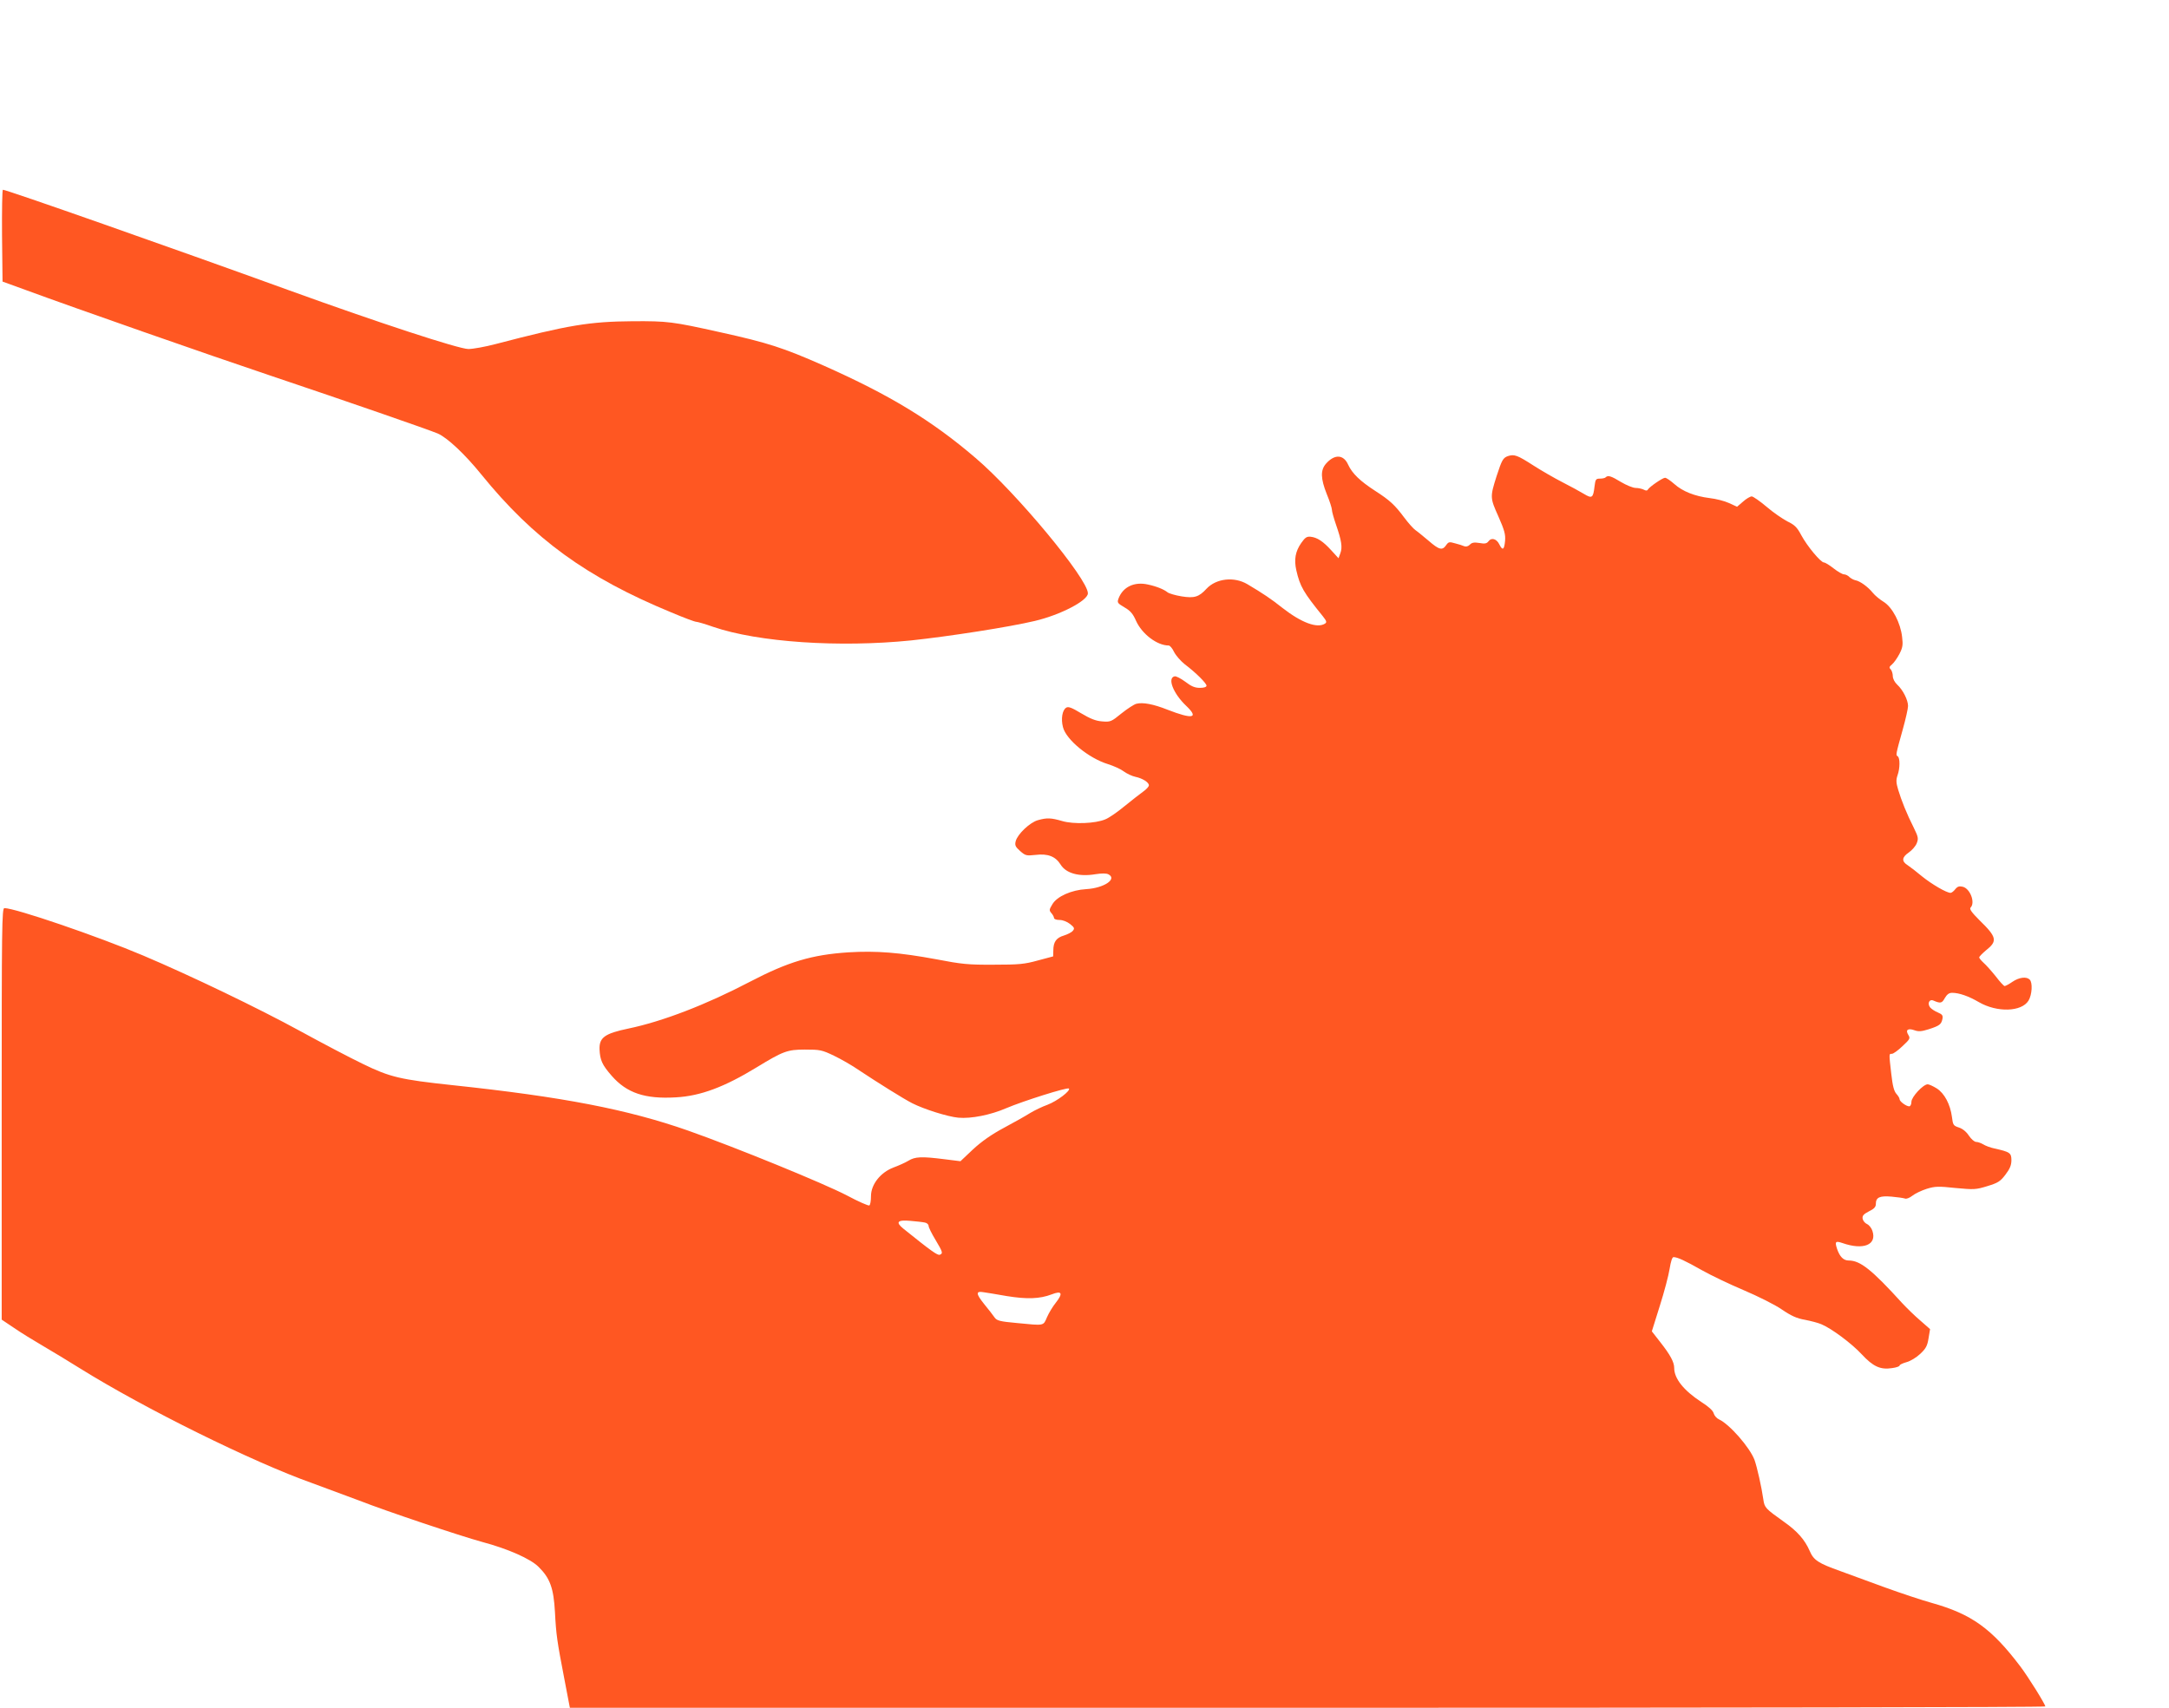
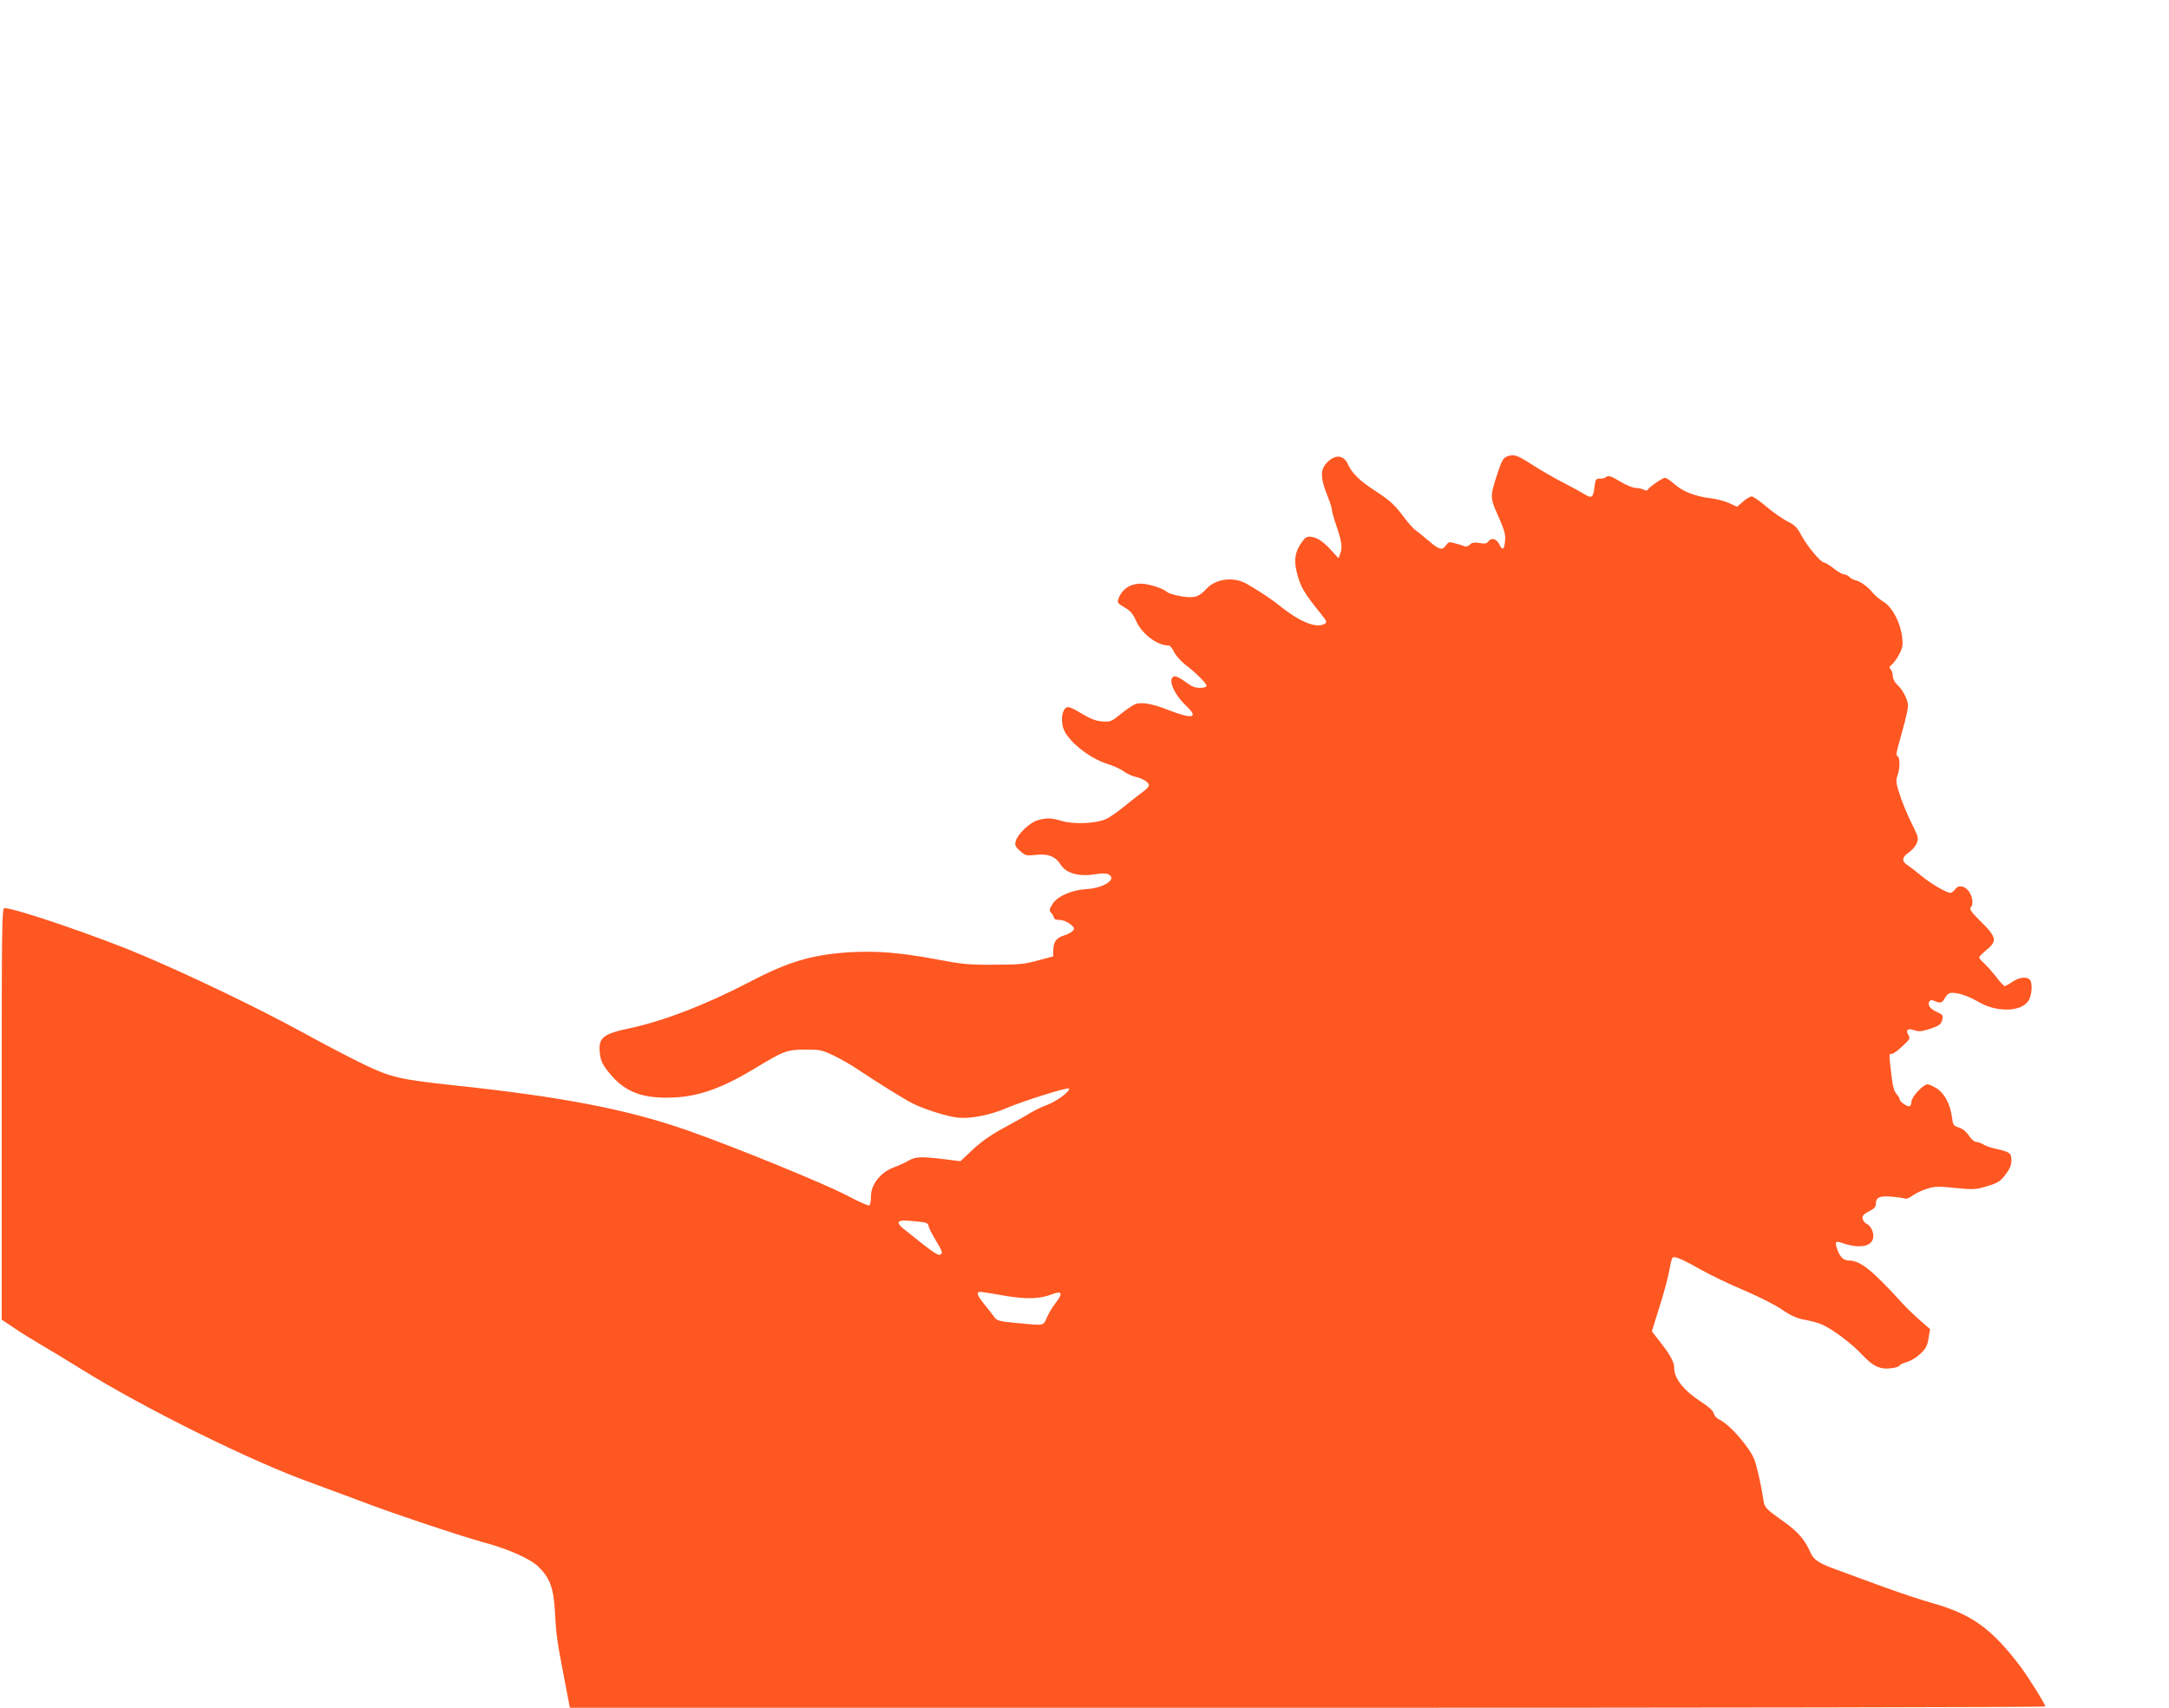
<svg xmlns="http://www.w3.org/2000/svg" version="1.0" width="1280pt" height="1008pt" viewBox="0 0 1280 1008" preserveAspectRatio="xMidYMid meet">
  <g transform="translate(0,1008) scale(0.1,-0.1)" fill="#ff5722" stroke="none">
-     <path d="M12 8689 l3 -271 135 -49 c293 -108 1094 -388 1440 -504 461 -155 937 -320 994 -344 56 -25 159 -121 256 -241 309 -381 621 -608 1120 -814 73 -31 140 -56 148 -56 8 0 53 -13 101 -30 266 -91 744 -123 1168 -80 225 24 579 79 730 115 152 36 313 120 313 163 0 85 -423 595 -663 799 -259 222 -509 373 -896 545 -240 106 -330 135 -611 197 -283 63 -309 66 -515 65 -256 -2 -379 -22 -811 -135 -61 -16 -133 -29 -160 -29 -56 0 -535 157 -1054 345 -698 253 -1671 595 -1693 595 -4 0 -6 -122 -5 -271z" />
    <path d="M8899 7388 c-29 -10 -36 -23 -67 -118 -39 -123 -39 -128 10 -237 36 -82 43 -106 40 -145 -5 -54 -15 -60 -34 -21 -16 33 -47 42 -64 18 -10 -13 -21 -16 -53 -10 -31 5 -45 3 -57 -10 -10 -10 -23 -13 -33 -9 -9 4 -33 12 -54 17 -34 10 -39 9 -53 -11 -22 -32 -41 -28 -103 26 -31 26 -66 55 -78 63 -12 8 -42 42 -66 74 -56 75 -85 102 -172 158 -88 57 -135 102 -159 154 -27 61 -80 64 -131 6 -33 -38 -32 -87 5 -180 17 -41 30 -82 30 -92 0 -10 11 -49 24 -87 33 -95 39 -134 26 -169 l-11 -30 -42 46 c-49 54 -84 77 -123 81 -22 2 -32 -4 -55 -37 -35 -50 -43 -98 -29 -161 22 -96 42 -130 157 -272 22 -28 24 -35 12 -43 -46 -29 -138 5 -251 93 -65 52 -116 86 -207 140 -78 46 -184 34 -241 -27 -45 -49 -72 -57 -147 -45 -37 6 -74 17 -83 24 -21 17 -64 35 -116 46 -80 18 -147 -14 -173 -82 -9 -25 -7 -28 35 -53 35 -20 50 -38 68 -79 35 -78 124 -146 193 -146 7 0 22 -17 32 -39 11 -21 40 -54 63 -72 65 -49 128 -112 128 -126 0 -8 -14 -13 -39 -13 -30 0 -51 9 -86 36 -26 19 -54 34 -63 32 -45 -9 -8 -102 68 -174 77 -73 39 -81 -110 -23 -83 33 -146 45 -184 35 -13 -3 -53 -29 -88 -57 -60 -49 -65 -51 -114 -47 -39 3 -70 16 -124 48 -56 34 -76 41 -88 33 -23 -14 -32 -66 -19 -115 18 -73 151 -183 265 -218 35 -11 77 -30 95 -44 18 -13 48 -27 67 -31 43 -9 80 -33 80 -50 0 -8 -15 -24 -32 -36 -18 -13 -67 -51 -110 -86 -42 -35 -94 -71 -115 -79 -58 -25 -188 -30 -255 -10 -66 19 -89 20 -143 5 -47 -13 -120 -82 -131 -124 -6 -24 -2 -33 26 -58 31 -27 36 -29 91 -23 73 9 118 -9 148 -57 32 -52 109 -73 205 -57 39 6 65 6 78 -1 52 -28 -28 -81 -132 -87 -87 -5 -173 -43 -200 -90 -19 -31 -19 -36 -5 -52 8 -9 15 -22 15 -28 0 -7 14 -12 33 -12 19 0 44 -10 62 -24 25 -20 28 -26 16 -40 -7 -9 -31 -21 -53 -28 -44 -13 -62 -37 -62 -88 l-1 -35 -90 -24 c-79 -22 -112 -25 -260 -25 -150 -1 -190 3 -340 32 -216 40 -354 51 -517 41 -217 -14 -357 -56 -583 -174 -258 -135 -515 -234 -717 -276 -139 -29 -172 -53 -170 -122 3 -64 15 -92 72 -157 88 -101 196 -138 379 -127 145 8 286 61 476 177 156 95 181 105 285 105 89 0 100 -2 171 -36 42 -20 110 -59 150 -87 104 -69 263 -169 313 -194 69 -35 208 -79 271 -85 75 -7 191 16 283 56 99 42 361 125 370 116 12 -12 -69 -74 -127 -96 -31 -11 -76 -33 -101 -48 -25 -16 -94 -55 -154 -87 -75 -40 -133 -81 -184 -128 l-74 -70 -96 12 c-134 17 -172 15 -211 -9 -18 -11 -58 -29 -88 -40 -77 -29 -133 -100 -133 -169 0 -27 -4 -52 -10 -55 -5 -3 -65 23 -132 59 -136 71 -652 282 -938 383 -357 125 -739 199 -1390 268 -308 33 -368 47 -528 125 -79 38 -246 126 -372 195 -243 133 -644 326 -925 445 -269 114 -755 280 -819 280 -15 0 -16 -103 -16 -1215 l0 -1214 73 -49 c39 -27 117 -75 172 -107 55 -32 152 -91 216 -131 382 -238 1019 -553 1374 -679 66 -24 190 -70 275 -102 166 -65 594 -208 725 -244 154 -41 286 -100 333 -147 68 -67 89 -125 97 -267 7 -134 12 -170 57 -403 l31 -162 4354 0 c2394 0 4353 3 4353 8 0 13 -101 175 -148 237 -169 223 -287 308 -522 374 -58 16 -181 57 -275 91 -93 34 -213 78 -265 97 -129 46 -157 64 -180 118 -29 67 -74 118 -154 174 -108 77 -113 82 -120 131 -10 71 -37 191 -52 233 -28 74 -147 210 -209 239 -14 6 -28 22 -32 36 -4 16 -29 39 -73 67 -104 68 -160 138 -160 201 0 34 -23 77 -82 152 l-50 64 47 150 c26 82 52 180 58 219 7 43 15 69 23 69 23 0 68 -21 167 -77 55 -31 166 -84 249 -119 82 -35 183 -85 223 -113 56 -38 89 -53 137 -61 35 -7 78 -18 96 -26 59 -24 180 -114 239 -178 67 -72 110 -92 179 -81 24 3 44 10 44 15 0 5 19 14 41 20 23 6 59 28 81 49 33 31 42 47 49 92 l9 54 -57 50 c-32 27 -80 74 -108 104 -179 197 -247 251 -315 251 -31 0 -53 22 -69 69 -14 43 -9 48 32 34 123 -43 204 -11 177 71 -5 17 -20 36 -32 41 -13 6 -24 20 -26 32 -3 17 6 27 37 43 31 15 41 26 41 44 0 39 23 49 93 43 34 -3 69 -8 78 -11 9 -4 27 3 44 16 16 13 54 31 85 41 49 15 68 16 170 5 109 -10 120 -10 188 11 62 19 76 27 107 68 26 34 35 56 35 85 0 43 -9 49 -99 69 -25 5 -56 17 -68 25 -12 7 -31 14 -41 14 -10 0 -29 16 -43 37 -15 23 -37 41 -59 48 -33 11 -35 15 -41 63 -10 74 -44 139 -90 168 -21 13 -45 24 -53 24 -27 0 -96 -75 -96 -103 0 -15 -6 -27 -13 -27 -18 0 -57 29 -57 42 0 7 -9 21 -19 32 -14 16 -22 47 -30 118 -14 122 -14 118 4 118 8 0 36 20 62 45 44 41 47 46 35 66 -19 30 -3 42 36 28 25 -9 42 -7 84 6 65 21 74 29 81 61 4 20 -1 27 -27 38 -17 7 -37 20 -45 29 -18 22 -7 51 17 42 44 -19 52 -17 69 14 13 22 25 31 43 31 42 0 98 -20 158 -55 107 -62 252 -58 293 9 21 35 25 106 7 124 -19 19 -62 14 -102 -13 -20 -14 -41 -25 -46 -25 -5 0 -29 26 -53 58 -25 31 -57 67 -71 79 -14 13 -26 27 -26 32 0 5 18 23 39 41 70 55 66 78 -37 178 -47 47 -61 67 -53 75 29 29 -2 112 -46 123 -20 5 -31 2 -44 -14 -9 -12 -22 -22 -28 -22 -24 0 -111 51 -168 97 -32 27 -70 56 -85 66 -37 23 -35 47 6 75 19 13 40 37 47 54 11 28 10 37 -17 92 -42 83 -73 161 -92 224 -13 43 -13 59 -4 86 15 41 15 103 1 112 -12 7 -12 9 30 159 17 61 31 123 31 138 0 35 -30 95 -64 126 -15 14 -26 35 -26 51 0 14 -6 32 -12 39 -11 10 -9 16 7 29 11 9 31 37 44 62 19 37 22 53 16 100 -9 83 -57 175 -108 207 -23 14 -52 38 -65 54 -28 35 -75 69 -102 74 -11 2 -27 11 -36 19 -8 9 -23 16 -32 16 -9 0 -37 16 -61 35 -24 19 -50 35 -57 35 -19 0 -99 96 -134 161 -25 47 -39 61 -83 82 -28 15 -84 53 -122 86 -39 33 -78 60 -87 61 -10 0 -33 -14 -52 -31 l-35 -30 -48 22 c-26 12 -77 25 -113 29 -89 11 -161 40 -209 83 -23 20 -47 37 -55 37 -14 0 -90 -52 -101 -69 -4 -8 -12 -8 -25 -1 -10 5 -32 10 -47 10 -16 0 -55 16 -87 35 -59 36 -77 41 -90 28 -4 -5 -20 -8 -34 -8 -24 0 -27 -4 -32 -45 -8 -70 -15 -74 -63 -45 -23 14 -80 45 -127 69 -47 24 -123 68 -170 98 -96 62 -114 68 -151 56z m-3441 -4524 c12 -2 22 -11 22 -20 0 -8 18 -45 40 -81 44 -74 46 -81 26 -89 -13 -5 -51 22 -215 154 -48 39 -35 53 42 46 34 -3 72 -7 85 -10z m484 -434 c118 -19 193 -17 264 10 61 24 69 7 24 -50 -17 -21 -40 -59 -51 -84 -23 -53 -13 -51 -178 -35 -100 9 -118 14 -131 32 -8 12 -36 48 -63 81 -48 60 -49 77 -4 69 12 -1 74 -12 139 -23z" />
  </g>
</svg>